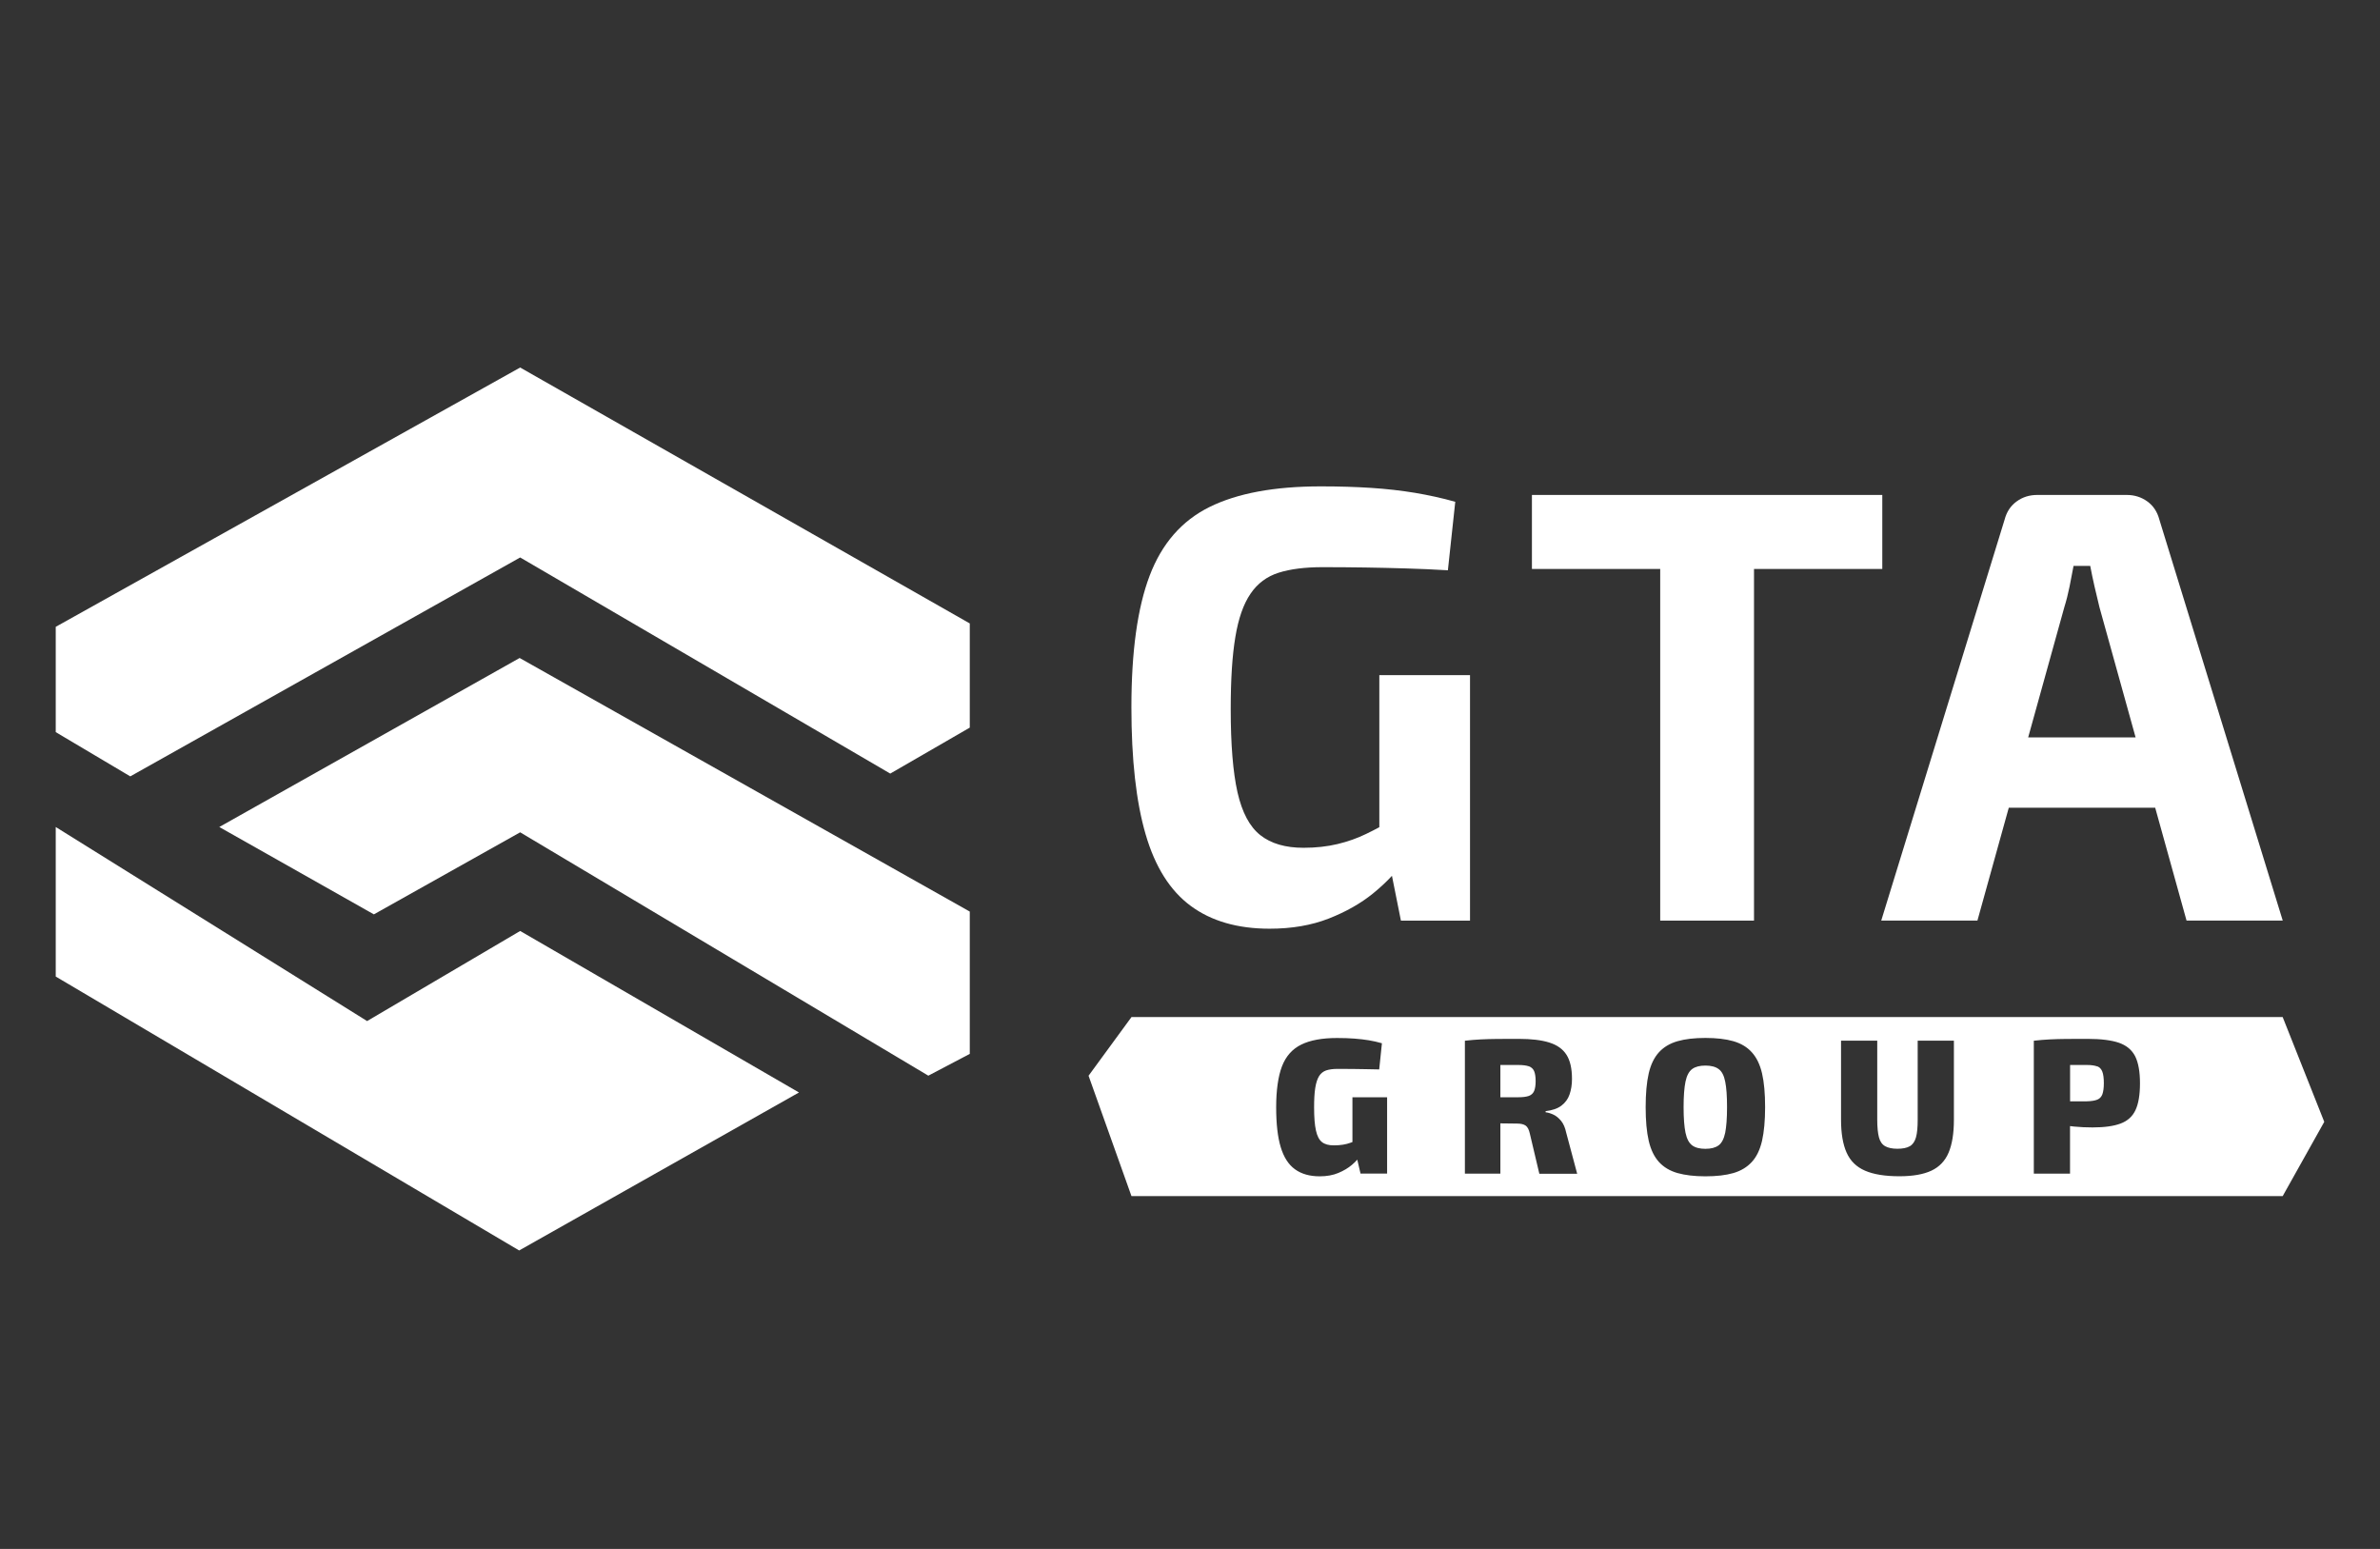
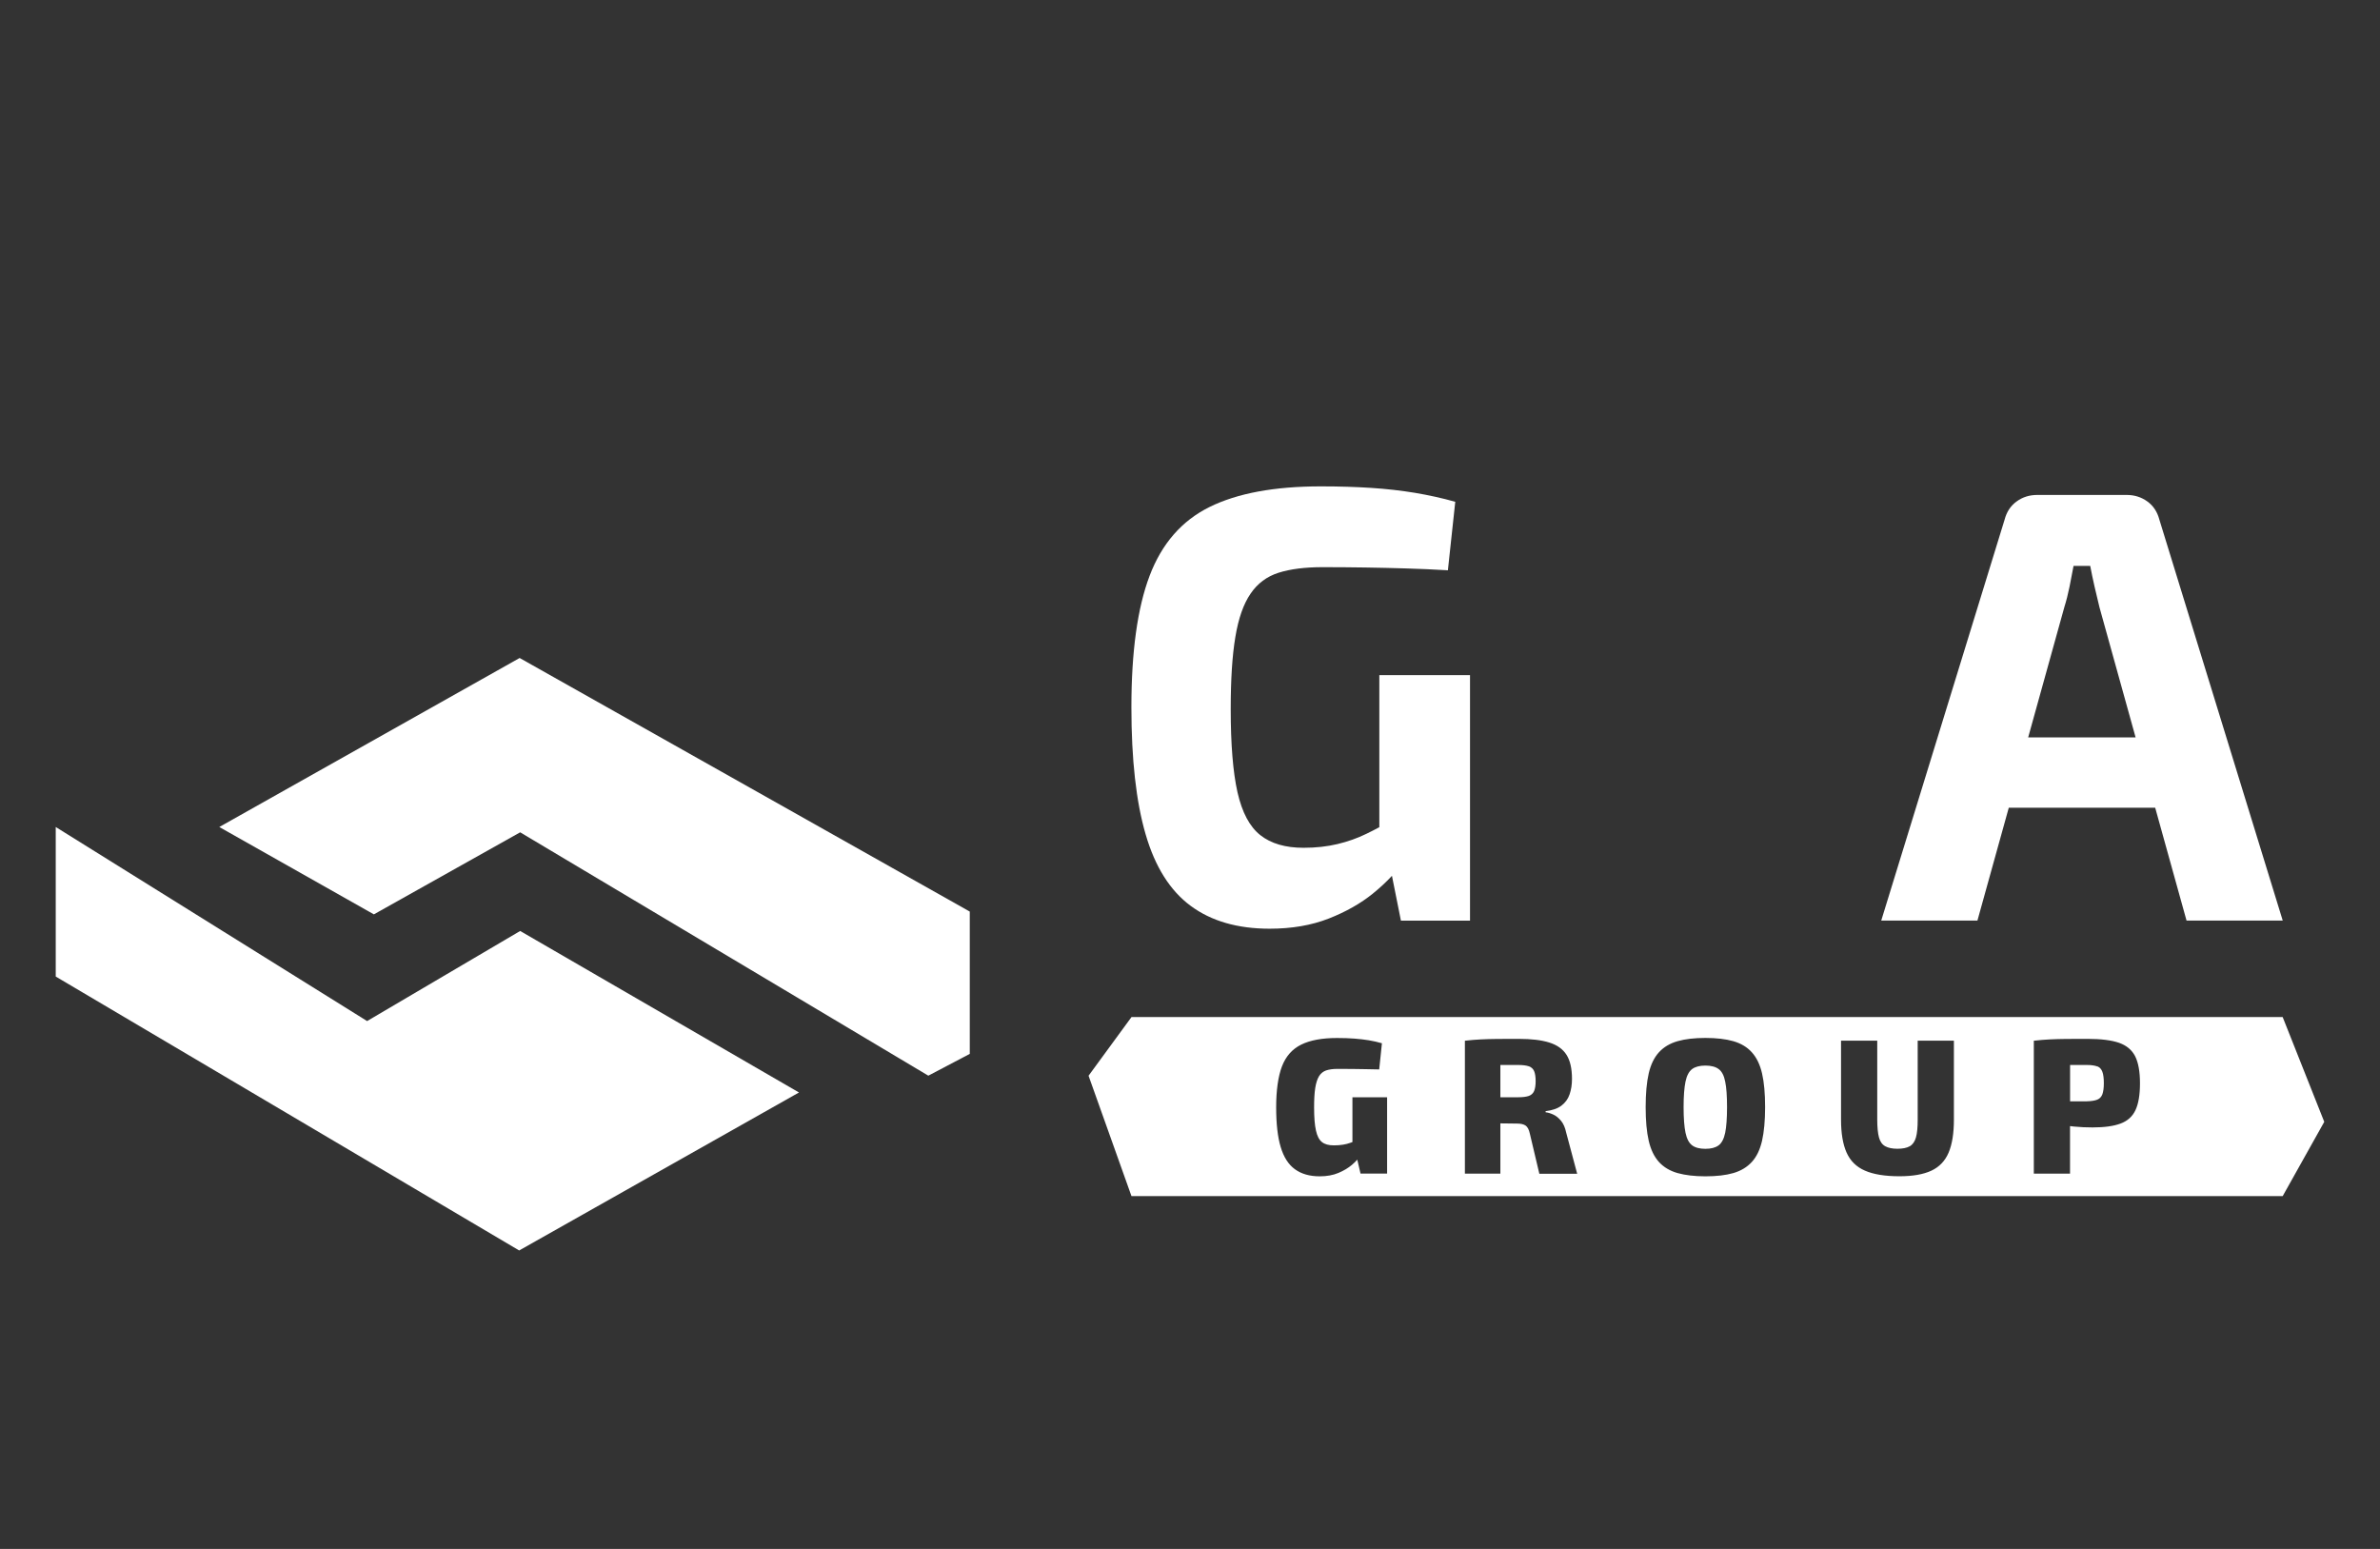
<svg xmlns="http://www.w3.org/2000/svg" id="GTA_GROUP" version="1.1" viewBox="0 0 358.26 233.15">
  <rect x="0" y="0" width="358.26" height="233.15" fill="#333333" stroke="none" />
  <defs>
    <style>
      .st0 {
        fill: #fff;
      }
    </style>
  </defs>
-   <polygon class="st0" points="78.3 55.32 8.39 94.35 8.39 110.2 19.61 116.86 78.3 83.91 134.01 116.44 145.98 109.52 145.98 93.84 78.3 55.32" />
  <polygon class="st0" points="33.01 124.48 78.22 99.04 145.98 137.21 145.98 158.63 139.74 161.91 78.3 125.28 56.28 137.63 33.01 124.48" />
  <polygon class="st0" points="8.39 146.99 8.39 124.48 55.26 153.69 78.3 140.13 120.27 164.44 78.15 188.22 8.39 146.99" />
  <g>
    <path class="st0" d="M207.65,124.5c-.63.34-1.29.68-2,1.02-1.33.65-2.77,1.16-4.32,1.53-1.55.37-3.25.56-5.11.56-2.72,0-4.89-.63-6.5-1.9-1.61-1.27-2.75-3.42-3.44-6.45-.68-3.03-1.02-7.21-1.02-12.53,0-4.46.23-8.08.7-10.86.46-2.79,1.22-4.95,2.28-6.5,1.05-1.55,2.46-2.6,4.22-3.16,1.76-.56,3.98-.84,6.64-.84,2.23,0,4.36.02,6.41.05,2.04.03,4.09.08,6.13.14,2.04.06,4.15.15,6.31.28l1.11-10.31c-1.98-.56-4.01-1-6.08-1.35-2.07-.34-4.26-.59-6.55-.74-2.29-.15-4.83-.23-7.61-.23-7,0-12.58,1.04-16.76,3.11-4.18,2.07-7.18,5.52-9.01,10.35-1.83,4.83-2.74,11.42-2.74,19.78,0,7.86.71,14.24,2.14,19.13,1.42,4.89,3.68,8.48,6.78,10.77,3.09,2.29,7.06,3.44,11.88,3.44,3.34,0,6.31-.51,8.91-1.53,2.6-1.02,4.81-2.28,6.64-3.76,1.14-.93,2.08-1.81,2.87-2.67l1.35,6.75h10.4v-36.96h-13.65v22.89Z" />
-     <polygon class="st0" points="283.34 85.64 283.34 74.5 264.03 74.5 249.91 74.5 230.6 74.5 230.6 85.64 249.91 85.64 249.91 138.57 264.03 138.57 264.03 85.64 283.34 85.64" />
    <path class="st0" d="M329.13,138.57h14.49l-18.57-60.35c-.31-1.18-.91-2.09-1.81-2.74-.9-.65-1.93-.98-3.11-.98h-13.46c-1.18,0-2.21.32-3.11.98-.9.65-1.5,1.56-1.81,2.74l-18.57,60.35h14.48l4.72-16.99h22.04l4.72,16.99ZM305.3,110.99l5.44-19.59c.31-.99.57-2.03.79-3.11.22-1.08.42-2.12.6-3.11h2.51c.19.99.4,2.03.65,3.11.25,1.08.49,2.12.74,3.11l5.44,19.59h-16.17Z" />
  </g>
  <g>
    <path class="st0" d="M230.13,160.5c-.38-.13-.91-.2-1.61-.2-.96,0-1.85,0-2.67,0v4.86h2.67c.7,0,1.23-.07,1.61-.2.38-.14.64-.38.8-.74.15-.36.23-.86.23-1.49s-.08-1.16-.23-1.51c-.16-.35-.42-.59-.8-.73Z" />
    <path class="st0" d="M315.7,160.52c-.37-.14-.89-.22-1.57-.22-.9,0-1.74,0-2.52,0v5.47h2.52c.68-.02,1.2-.1,1.57-.25.37-.15.62-.42.77-.81.14-.4.22-.95.22-1.67s-.07-1.31-.22-1.71c-.15-.41-.4-.68-.77-.83Z" />
    <path class="st0" d="M258.7,160.91c-.47-.35-1.14-.52-1.99-.52s-1.51.17-1.99.52c-.47.35-.81.98-1,1.88-.19.91-.29,2.19-.29,3.86s.1,2.95.29,3.86c.19.91.53,1.54,1,1.89.47.35,1.14.52,1.99.52s1.51-.17,1.99-.52c.47-.35.8-.98.99-1.89.18-.91.28-2.19.28-3.86s-.09-2.95-.28-3.86c-.18-.91-.51-1.54-.99-1.88Z" />
    <path class="st0" d="M343.61,153.09h-173.29l-6.46,8.83,6.46,18.12h173.29l6.26-11.18-6.26-15.77ZM208.8,176.65h-4l-.49-2.1c-.22.25-.47.5-.8.78-.55.47-1.23.88-2.04,1.22-.81.34-1.75.51-2.81.51-1.51,0-2.75-.35-3.73-1.06-.98-.71-1.69-1.82-2.15-3.35s-.68-3.53-.68-6,.29-4.64.88-6.16c.59-1.52,1.56-2.6,2.9-3.26s3.14-.99,5.38-.99c.99,0,1.86.03,2.62.09.76.06,1.48.14,2.15.25s1.33.26,1.99.45l-.41,3.94c-.7-.02-1.37-.03-2.03-.04s-1.32-.02-2-.03-1.43-.01-2.26-.01c-.68,0-1.24.08-1.7.23-.45.16-.81.45-1.07.87-.26.43-.45,1.02-.57,1.78-.12.76-.17,1.74-.17,2.92,0,1.49.09,2.65.28,3.48.18.83.49,1.41.91,1.74.42.33,1.01.49,1.77.49.5,0,.96-.03,1.38-.1.42-.07.79-.16,1.13-.29.11-.04.21-.08.3-.11v-6.74h5.22v11.51ZM231.71,176.65l-1.42-6c-.13-.62-.35-1.03-.64-1.23s-.72-.3-1.28-.3c-.96-.01-1.79-.02-2.52-.03v7.57h-5.34v-20.01c.85-.1,1.65-.16,2.41-.2.75-.04,1.58-.06,2.48-.07.9,0,1.98-.01,3.23-.01,1.88,0,3.4.18,4.58.55,1.18.37,2.04.98,2.59,1.84.55.86.83,2.07.83,3.64,0,.85-.12,1.62-.36,2.32-.24.7-.65,1.26-1.23,1.7-.58.44-1.37.71-2.38.83v.17c.37.04.76.16,1.17.35.42.19.8.51,1.16.94.36.44.61,1.03.77,1.78l1.65,6.18h-5.71ZM265.24,171.71c-.31,1.34-.82,2.41-1.54,3.19-.72.78-1.64,1.34-2.78,1.67-1.14.33-2.54.49-4.21.49s-3.04-.17-4.19-.49c-1.15-.33-2.08-.88-2.8-1.67-.71-.78-1.23-1.85-1.54-3.19s-.46-3.03-.46-5.06.15-3.74.46-5.08.82-2.39,1.54-3.18c.71-.78,1.65-1.34,2.8-1.67,1.15-.33,2.55-.49,4.19-.49s3.06.16,4.21.49c1.14.33,2.07.88,2.78,1.67.71.78,1.23,1.84,1.54,3.18.31,1.33.46,3.03.46,5.08s-.16,3.72-.46,5.06ZM294.12,168.53c0,2.07-.27,3.73-.8,4.97-.53,1.25-1.4,2.15-2.59,2.71-1.2.56-2.8.84-4.81.84-2.17,0-3.89-.28-5.18-.84-1.29-.56-2.21-1.46-2.77-2.71s-.84-2.9-.84-4.97v-11.89h5.45v11.89c0,1.14.09,2.03.26,2.67.17.64.49,1.08.94,1.33.45.25,1.07.38,1.84.38s1.41-.12,1.86-.38c.44-.25.75-.7.93-1.33s.26-1.53.26-2.67v-11.89h5.45v11.89ZM321.45,167.1c-.45.96-1.2,1.63-2.25,2.02s-2.45.58-4.21.58c-.93,0-1.85-.04-2.77-.13-.22-.02-.41-.05-.62-.07v7.16h-5.45v-20.01c.85-.1,1.65-.16,2.41-.2.75-.04,1.58-.06,2.46-.07.89,0,1.96-.01,3.22-.01,2.01,0,3.59.2,4.73.59,1.14.4,1.95,1.08,2.44,2.04.48.97.72,2.32.72,4.06s-.23,3.09-.68,4.04Z" />
  </g>
</svg>